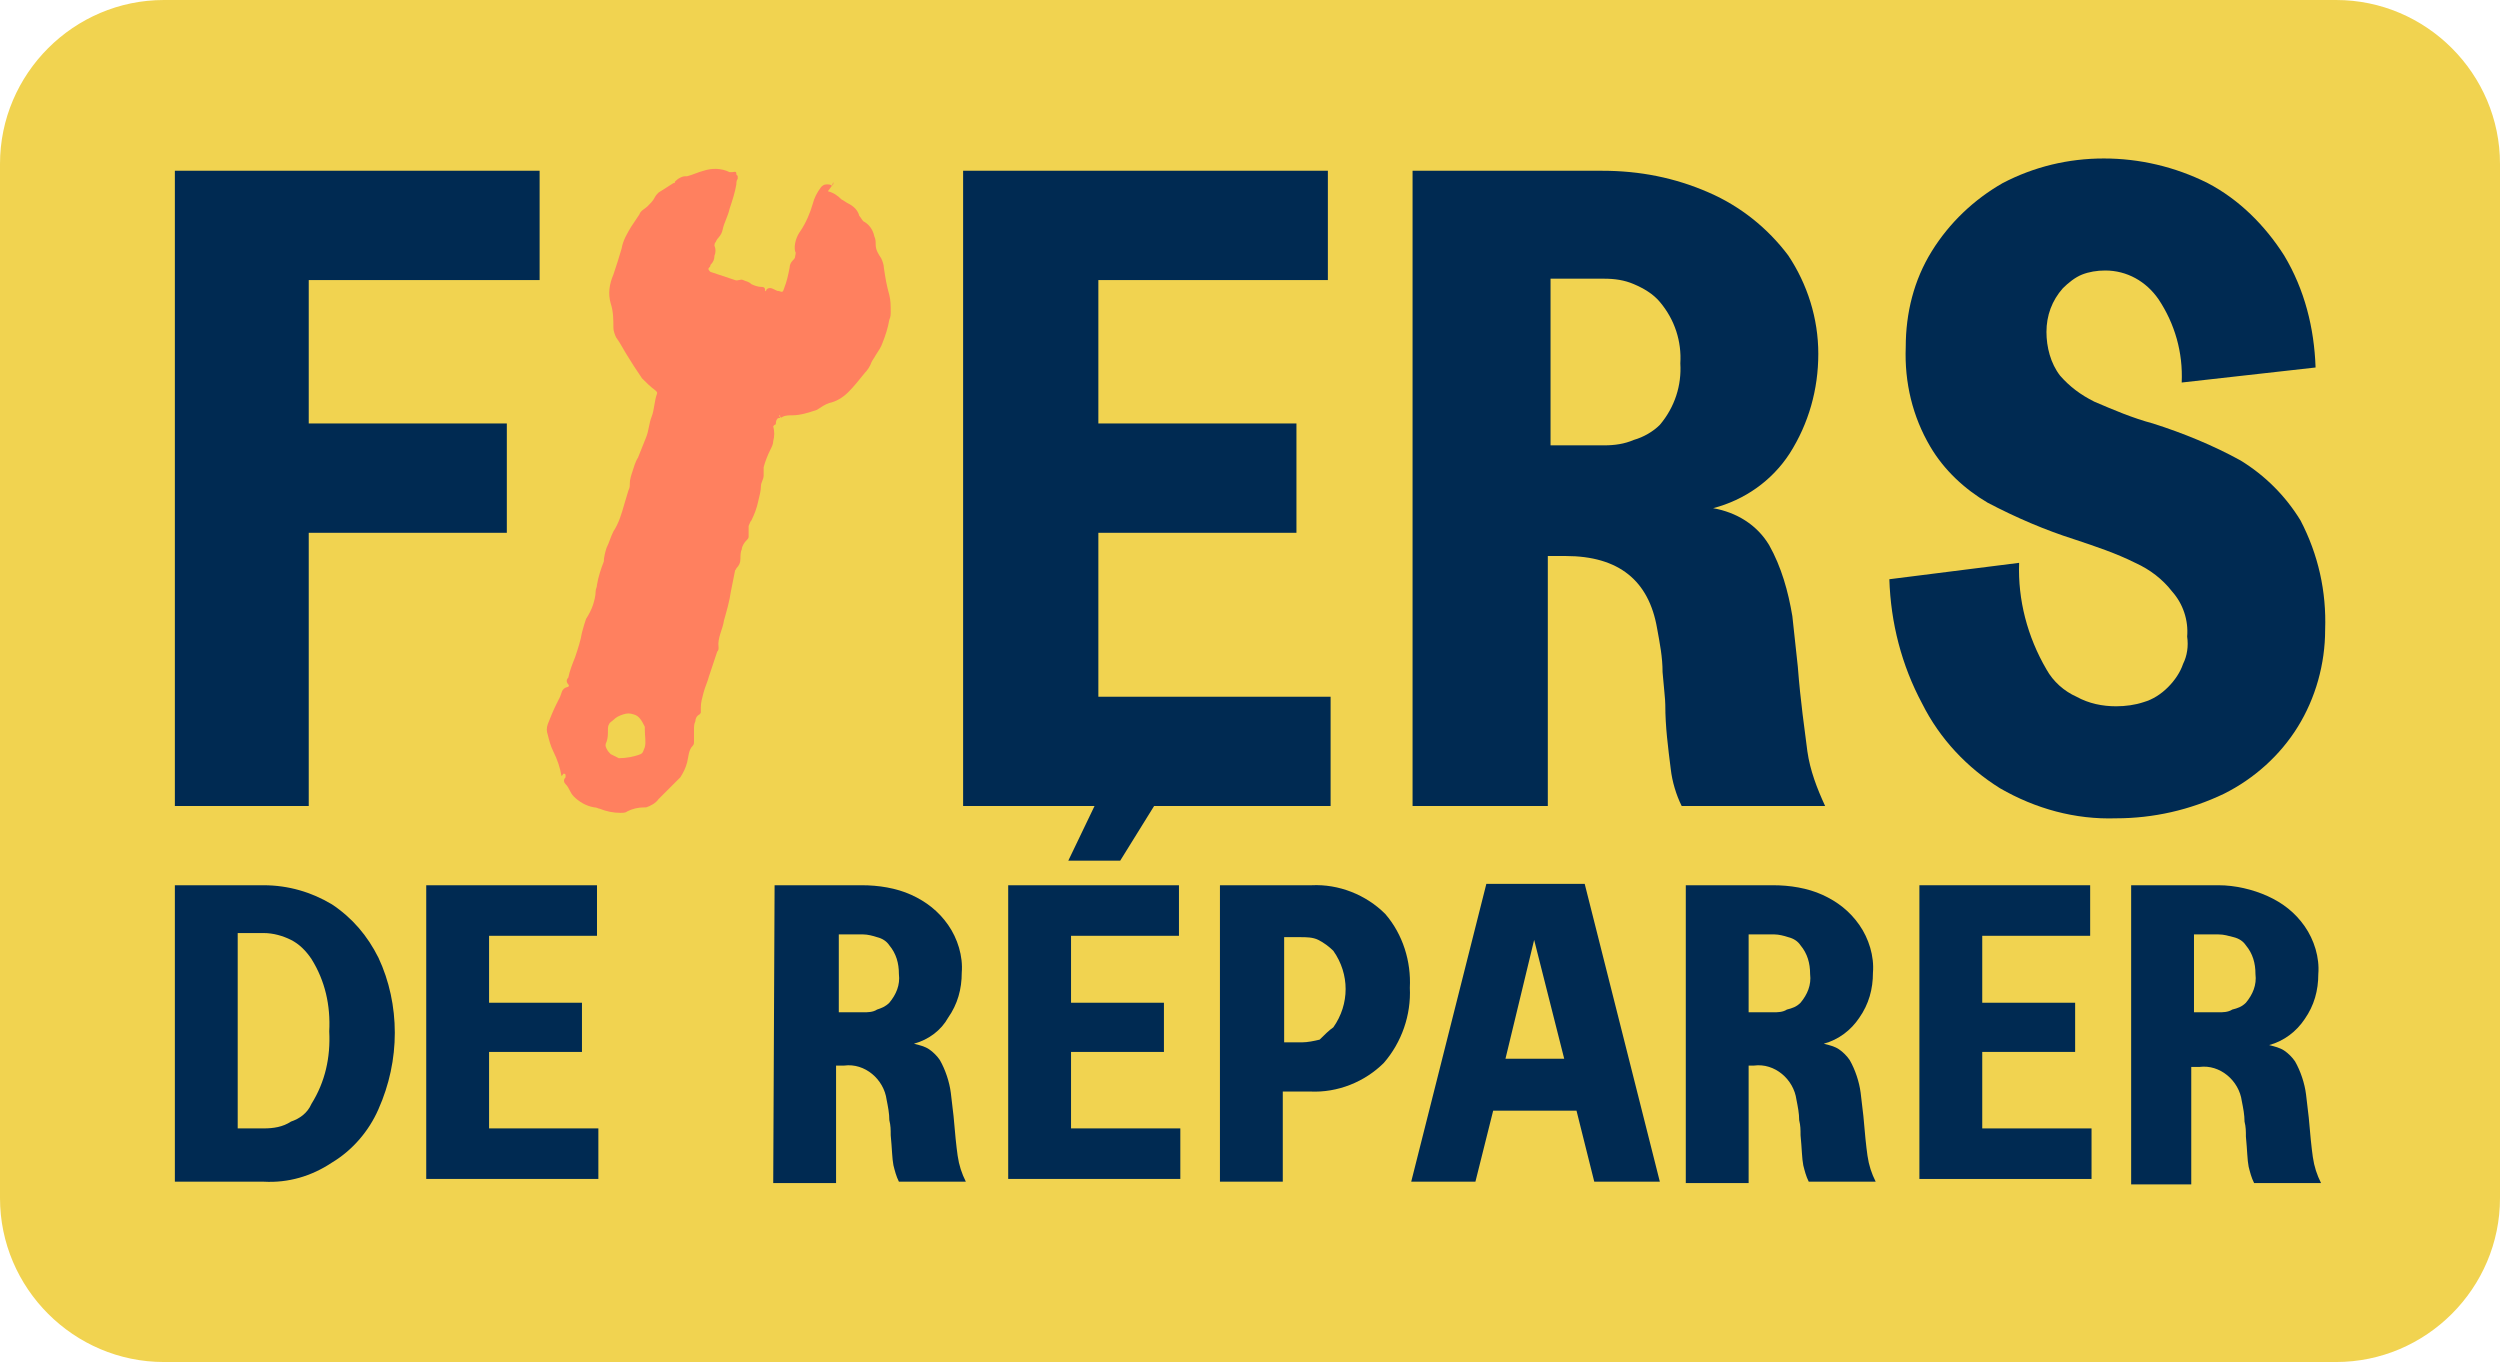
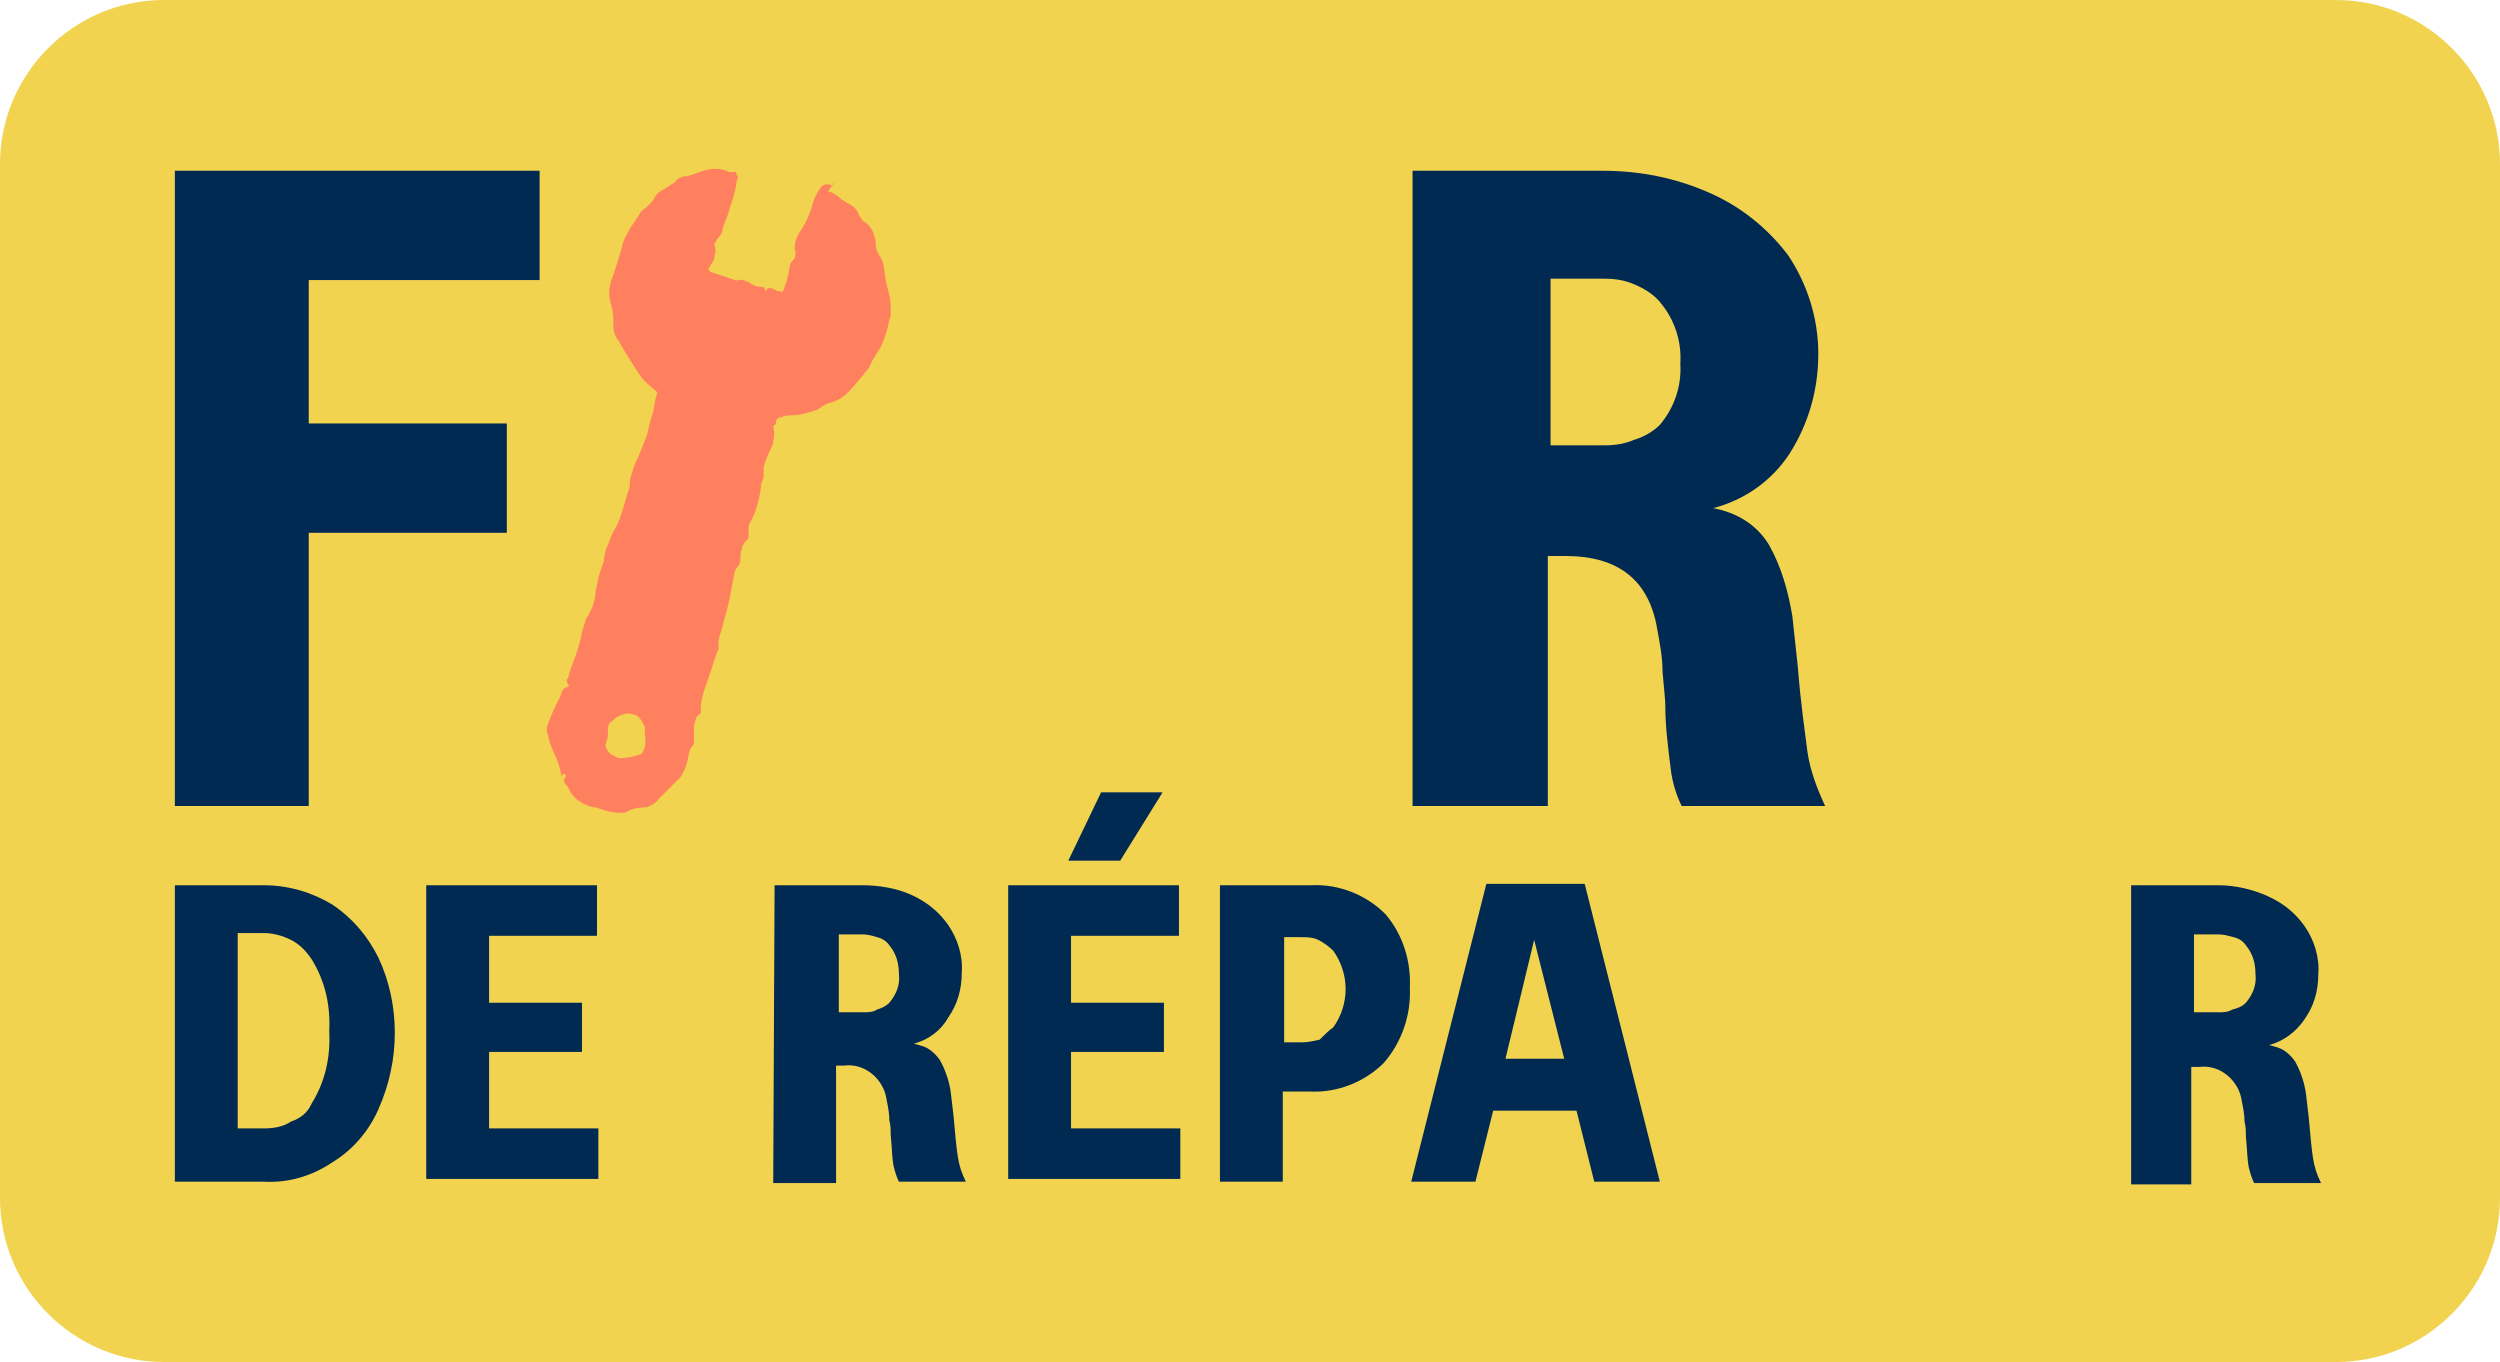
<svg xmlns="http://www.w3.org/2000/svg" version="1.1" id="Calque_1" x="0px" y="0px" viewBox="0 0 183 99.7" style="enable-background:new 0 0 183 99.7;" xml:space="preserve">
  <style type="text/css">
	.st0{fill:#F1D350;}
	.st1{fill:#FF805F;}
	.st2{fill:#002A52;}
</style>
  <path class="st0" d="M171,0H12C5.4,0,0,5.4,0,12v75.7c0,6.6,5.4,12,12,12h159c6.6,0,12-5.4,12-12V12C183,5.4,177.6,0,171,0z" />
  <path class="st1" d="M41.1,56.8c-0.1-0.6-0.3-1.2-0.6-1.8c-0.2-0.4-0.3-0.8-0.4-1.2c-0.1-0.3-0.1-0.5,0-0.8c0.2-0.5,0.4-1,0.6-1.4  L41,51c0.1-0.2,0.1-0.6,0.5-0.7c0.1,0,0.2-0.1,0.1-0.2c-0.1-0.1-0.2-0.3,0-0.5c0,0,0,0,0,0c0.1-0.5,0.3-1,0.5-1.5  c0.2-0.6,0.4-1.2,0.5-1.8c0.1-0.4,0.2-0.7,0.3-1c0.2-0.3,0.4-0.7,0.5-1c0.1-0.3,0.2-0.7,0.2-1c0-0.2,0.1-0.3,0.1-0.5  c0.1-0.6,0.3-1.2,0.5-1.7c0-0.3,0.1-0.7,0.2-1c0.2-0.4,0.3-0.8,0.5-1.2c0.4-0.6,0.6-1.3,0.8-2c0.1-0.3,0.2-0.7,0.3-1  c0.1-0.2,0.1-0.3,0.1-0.5c0-0.3,0.1-0.6,0.2-0.9c0.1-0.3,0.2-0.7,0.4-1l0.6-1.5c0.2-0.5,0.2-1,0.4-1.5s0.2-1.2,0.4-1.7  c0-0.1,0-0.1-0.1-0.2c-0.4-0.3-0.7-0.6-1-0.9l-0.6-0.9c-0.2-0.3-0.3-0.5-0.5-0.8s-0.5-0.9-0.8-1.3c-0.1-0.2-0.2-0.5-0.2-0.7  c0-0.6,0-1.2-0.2-1.8c-0.2-0.7-0.1-1.4,0.2-2.1c0.2-0.6,0.4-1.2,0.6-1.9c0.1-0.6,0.4-1.1,0.7-1.6l0.6-0.9c0.1-0.3,0.4-0.4,0.6-0.6  c0.2-0.2,0.4-0.4,0.5-0.6c0.1-0.2,0.2-0.3,0.3-0.4l1.1-0.7c0.1,0,0.1,0,0.1-0.1c0.1-0.1,0.2-0.2,0.4-0.3c0.2-0.1,0.3-0.1,0.5-0.1  c0.4-0.1,0.8-0.3,1.2-0.4c0.6-0.2,1.3-0.2,1.9,0.1h0.2c0.1,0,0.3-0.1,0.3,0.1s0.1,0.1,0.1,0.2v0.2c-0.1,0.1-0.1,0.3-0.1,0.4  c-0.1,0.6-0.3,1.2-0.5,1.8c-0.1,0.5-0.4,1-0.5,1.5s-0.4,0.6-0.5,0.9c-0.1,0.1-0.1,0.2-0.1,0.3c0.1,0.2,0.1,0.5,0,0.7  c0,0.3-0.1,0.5-0.3,0.7c0,0.1,0,0.1-0.1,0.2c-0.1,0.1,0,0.2,0.1,0.3l1.8,0.6c0.2,0.1,0.4-0.1,0.6,0s0.4,0.1,0.6,0.3  c0.2,0.1,0.5,0.2,0.7,0.2c0.1,0,0.3,0,0.3,0.2s0.1,0.1,0.1,0c0.2-0.2,0.4-0.1,0.6,0s0.2,0.1,0.3,0.1c0.3,0.1,0.3,0.1,0.4-0.2  c0.2-0.5,0.3-1,0.4-1.5c0-0.2,0.1-0.4,0.2-0.5c0.1-0.1,0.2-0.2,0.2-0.3s0.1-0.3,0-0.4c-0.1-0.5,0.1-1.1,0.4-1.5  c0.4-0.6,0.7-1.3,0.9-2c0.1-0.4,0.3-0.8,0.6-1.2c0.1-0.1,0.2-0.2,0.4-0.2c0.2,0,0.3,0,0.4,0.1c0.1-0.3,0.1-0.3,0.1-0.2  s0,0.1-0.1,0.2L60.6,14c0.4,0.1,0.7,0.3,1,0.6c0.2,0.1,0.3,0.2,0.5,0.3c0.4,0.2,0.7,0.5,0.8,0.9c0.1,0.1,0.2,0.3,0.3,0.4  c0.4,0.2,0.7,0.6,0.8,1.1c0.1,0.2,0.1,0.4,0.1,0.6c0,0.4,0.2,0.7,0.4,1c0.1,0.2,0.2,0.5,0.2,0.7c0.1,0.7,0.2,1.3,0.4,2  c0.1,0.4,0.1,0.8,0.1,1.2c0,0.2,0,0.4-0.1,0.6c-0.1,0.6-0.3,1.2-0.5,1.7c-0.1,0.3-0.3,0.6-0.5,0.9c-0.1,0.2-0.2,0.3-0.3,0.5  c-0.1,0.3-0.3,0.6-0.5,0.8c-0.4,0.5-0.8,1-1.2,1.4c-0.4,0.4-0.9,0.7-1.4,0.8c-0.3,0.1-0.6,0.3-0.9,0.5c-0.6,0.2-1.2,0.4-1.8,0.4  c-0.2,0-0.5,0-0.7,0.1c0,0-0.2,0.2-0.2-0.1l0,0c-0.1,0-0.1,0.1,0,0.1c0,0.1,0,0.1-0.1,0.1c-0.1,0-0.2,0.2-0.2,0.3s0,0.2-0.1,0.2  l-0.1,0.1c0.1,0.4,0.1,0.7,0,1.1c0,0.2-0.1,0.4-0.2,0.6c-0.2,0.4-0.4,0.9-0.5,1.3v0.6c0,0.3-0.2,0.5-0.2,0.8s-0.1,0.7-0.2,1.1  c-0.1,0.5-0.3,1-0.5,1.4c-0.1,0.1-0.1,0.2-0.2,0.4v0.8c0,0.1-0.1,0.2-0.2,0.3s-0.3,0.4-0.3,0.6c-0.1,0.2-0.1,0.5-0.1,0.7  c0,0.3-0.1,0.5-0.3,0.7c0,0.1-0.1,0.1-0.1,0.2l-0.3,1.5c-0.1,0.7-0.3,1.4-0.5,2.1c-0.1,0.7-0.5,1.3-0.4,2c0,0.1,0,0.2-0.1,0.3  l-0.6,1.8c-0.1,0.4-0.3,0.8-0.4,1.2c-0.1,0.4-0.2,0.7-0.2,1.1v0.3c0,0.1,0,0.1-0.1,0.2c-0.2,0.1-0.3,0.3-0.3,0.5  c-0.1,0.2-0.1,0.4-0.1,0.6v0.9c0,0.1,0,0.2-0.1,0.3c-0.3,0.3-0.3,0.8-0.4,1.2c-0.1,0.4-0.3,0.8-0.5,1.1l-1.6,1.6  c-0.2,0.3-0.6,0.5-0.9,0.6h-0.1c-0.5,0-0.9,0.1-1.3,0.3c-0.1,0.1-0.3,0.1-0.5,0.1c-0.5,0-1-0.1-1.5-0.3c-0.1,0-0.2-0.1-0.4-0.1  c-0.6-0.1-1.1-0.4-1.5-0.8c-0.3-0.3-0.3-0.6-0.6-0.9c-0.1-0.1-0.2-0.3,0-0.5c0,0,0,0,0,0l0,0v-0.2l0,0  C41.2,56.5,41.2,56.8,41.1,56.8z M47.2,53.4v-0.2c-0.2-0.4-0.4-0.8-0.8-0.9c-0.3-0.1-0.5-0.1-0.8,0c-0.3,0.1-0.5,0.2-0.7,0.4  c-0.1,0.1-0.3,0.2-0.3,0.3c-0.1,0.1-0.1,0.3-0.1,0.5c0,0.3,0,0.5-0.1,0.8c-0.1,0.2-0.1,0.3,0,0.5c0.1,0.2,0.2,0.3,0.3,0.4l0.6,0.3  c0.5,0,1.1-0.1,1.6-0.3c0.2-0.1,0.2-0.3,0.3-0.5C47.3,54.3,47.2,53.9,47.2,53.4z M54.4,30.5L54.4,30.5" />
  <path class="st2" d="M12.8,58.9V12.5h26.7v8H22.6V31h14.5v8H22.6v20H12.8z" />
-   <path class="st2" d="M70.5,58.9V12.5h26.7v8H80.4V31h14.5v8H80.4v12h17v8H70.5z" />
  <path class="st2" d="M103.5,12.5h13.8c2.7,0,5.3,0.5,7.8,1.6c2.3,1,4.3,2.6,5.8,4.6c1.4,2.1,2.2,4.6,2.2,7.2c0,2.6-0.7,5.1-2.1,7.3  c-1.3,2-3.3,3.4-5.6,4c1.7,0.3,3.2,1.2,4.1,2.7c0.9,1.6,1.4,3.4,1.7,5.2l0.4,3.7c0.2,2.6,0.5,4.6,0.7,6.2c0.2,1.4,0.7,2.7,1.3,4  h-10.5c-0.4-0.8-0.7-1.8-0.8-2.7c-0.2-1.6-0.4-3.1-0.4-4.7c0-0.4-0.1-1.2-0.2-2.4c0-1.1-0.2-2.1-0.4-3.2c-0.6-3.5-2.8-5.3-6.7-5.3  h-1.3v18.3h-9.9V12.5H103.5z M121.5,31.1c1.1-1.3,1.6-2.9,1.5-4.5c0.1-1.6-0.4-3.2-1.5-4.5c-0.5-0.6-1.2-1-1.9-1.3  c-0.7-0.3-1.4-0.4-2.2-0.4h-3.9v12.2h3.9c0.8,0,1.5-0.1,2.2-0.4C120.3,32,121,31.6,121.5,31.1z" />
-   <path class="st2" d="M140.7,51.5c-1.5-2.8-2.3-5.9-2.4-9.1l9.5-1.2c-0.1,2.7,0.6,5.4,2,7.8c0.5,0.9,1.3,1.6,2.2,2  c0.9,0.5,1.9,0.7,2.9,0.7c0.7,0,1.4-0.1,2-0.3c0.7-0.2,1.3-0.6,1.8-1.1c0.5-0.5,0.9-1.1,1.1-1.7c0.3-0.6,0.4-1.3,0.3-2  c0.1-1.2-0.3-2.4-1.1-3.3c-0.7-0.9-1.6-1.6-2.7-2.1c-1.4-0.7-2.9-1.2-4.4-1.7c-2.2-0.7-4.3-1.6-6.4-2.7c-1.7-1-3.2-2.4-4.2-4.1  c-1.3-2.2-1.9-4.7-1.8-7.3c0-2.5,0.6-4.9,1.9-7c1.3-2.1,3.1-3.8,5.2-5c2.3-1.2,4.8-1.8,7.4-1.8c2.6,0,5.2,0.6,7.6,1.8  c2.3,1.2,4.2,3.1,5.6,5.3c1.5,2.5,2.2,5.3,2.3,8.2l-9.8,1.1c0.1-2.2-0.5-4.3-1.7-6.1c-0.9-1.3-2.3-2.1-3.9-2.1  c-0.6,0-1.2,0.1-1.7,0.3c-0.5,0.2-1,0.6-1.4,1c-0.8,0.9-1.2,2-1.2,3.2c0,1.1,0.3,2.3,1,3.2c0.7,0.8,1.5,1.4,2.5,1.9  c1.4,0.6,2.8,1.2,4.3,1.6c2.2,0.7,4.4,1.6,6.4,2.7c1.8,1.1,3.3,2.6,4.4,4.4c1.3,2.5,1.9,5.2,1.8,8c0,2.5-0.7,5-2,7.1  c-1.3,2.1-3.2,3.8-5.4,4.9c-2.5,1.2-5.2,1.8-7.9,1.8c-3,0.1-5.9-0.7-8.5-2.2C144,56.2,142,54.1,140.7,51.5z" />
  <path class="st2" d="M12.8,64.8h6.5c1.8,0,3.5,0.5,5,1.4c1.5,1,2.6,2.3,3.4,3.9c0.8,1.7,1.2,3.6,1.2,5.5c0,1.9-0.4,3.8-1.2,5.6  c-0.7,1.6-1.9,3-3.4,3.9c-1.5,1-3.2,1.5-5,1.4h-6.5V64.8z M22.8,80.8c1-1.6,1.4-3.4,1.3-5.3c0.1-1.9-0.3-3.7-1.3-5.3  c-0.4-0.6-0.9-1.1-1.5-1.4c-0.6-0.3-1.3-0.5-2-0.5h-1.9v14.3h1.9c0.7,0,1.4-0.1,2-0.5C21.9,81.9,22.5,81.5,22.8,80.8z" />
  <path class="st2" d="M31.2,86.5V64.8h12.5v3.7h-7.9v4.9h6.8V77h-6.8v5.6h8v3.7H31.2V86.5z" />
  <path class="st2" d="M56.7,64.8h6.4c1.2,0,2.5,0.2,3.6,0.7c1.1,0.5,2,1.2,2.7,2.2c0.7,1,1.1,2.3,1,3.5c0,1.2-0.3,2.3-1,3.3  c-0.5,0.9-1.4,1.6-2.5,1.9c0.4,0.1,0.8,0.2,1.1,0.4c0.3,0.2,0.6,0.5,0.8,0.8c0.4,0.7,0.7,1.6,0.8,2.4l0.2,1.7  c0.1,1.2,0.2,2.2,0.3,2.9c0.1,0.7,0.3,1.3,0.6,1.9h-4.9c-0.2-0.4-0.3-0.8-0.4-1.2c-0.1-0.5-0.1-1.2-0.2-2.2c0-0.4,0-0.7-0.1-1.1  c0-0.5-0.1-1-0.2-1.5c-0.2-1.5-1.6-2.7-3.1-2.5h-0.6v8.6h-4.6L56.7,64.8z M65.1,73.4c0.5-0.6,0.8-1.3,0.7-2.1c0-0.8-0.2-1.5-0.7-2.1  c-0.2-0.3-0.5-0.5-0.9-0.6c-0.3-0.1-0.7-0.2-1-0.2h-1.8v5.7h1.8c0.3,0,0.7,0,1-0.2C64.5,73.8,64.8,73.7,65.1,73.4z" />
  <path class="st2" d="M73.8,86.5V64.8h12.5v3.7h-7.9v4.9h6.8V77h-6.8v5.6h8v3.7H73.8V86.5z M78.2,63l2.4-5h4.5L82,63H78.2z" />
  <path class="st2" d="M103.2,72.3c0.1,2-0.6,4-1.9,5.5c-1.4,1.4-3.4,2.2-5.4,2.1h-2v6.6h-4.6V64.8H96c2-0.1,4,0.7,5.4,2.1  C102.7,68.4,103.3,70.4,103.2,72.3z M97.6,75.2c1.2-1.7,1.2-3.9,0-5.6c-0.3-0.3-0.7-0.6-1.1-0.8c-0.4-0.2-0.9-0.2-1.3-0.2H94v7.7  h1.3c0.4,0,0.9-0.1,1.3-0.2C96.9,75.8,97.3,75.4,97.6,75.2z" />
  <path class="st2" d="M116.7,86.5l-1.3-5.2h-6.1l-1.3,5.2h-4.7l5.5-21.8h7.2l5.5,21.8H116.7z M110.2,77.5h4.3l-2.2-8.7L110.2,77.5z" />
-   <path class="st2" d="M123.4,64.8h6.4c1.2,0,2.5,0.2,3.6,0.7c1.1,0.5,2,1.2,2.7,2.2c0.7,1,1.1,2.3,1,3.5c0,1.2-0.3,2.3-1,3.3  c-0.6,0.9-1.5,1.6-2.6,1.9c0.4,0.1,0.8,0.2,1.1,0.4c0.3,0.2,0.6,0.5,0.8,0.8c0.4,0.7,0.7,1.6,0.8,2.4l0.2,1.7  c0.1,1.2,0.2,2.2,0.3,2.9c0.1,0.7,0.3,1.3,0.6,1.9h-4.9c-0.2-0.4-0.3-0.8-0.4-1.2c-0.1-0.5-0.1-1.2-0.2-2.2c0-0.4,0-0.7-0.1-1.1  c0-0.5-0.1-1-0.2-1.5c-0.2-1.5-1.6-2.7-3.1-2.5H128v8.6h-4.6V64.8z M131.8,73.4c0.5-0.6,0.8-1.3,0.7-2.1c0-0.8-0.2-1.5-0.7-2.1  c-0.2-0.3-0.5-0.5-0.9-0.6c-0.3-0.1-0.7-0.2-1-0.2H128v5.7h1.8c0.3,0,0.7,0,1-0.2C131.2,73.8,131.5,73.7,131.8,73.4z" />
-   <path class="st2" d="M140.5,86.5V64.8H153v3.7h-7.9v4.9h6.8V77h-6.8v5.6h8v3.7h-12.6V86.5z" />
  <path class="st2" d="M156,64.8h6.4c1.2,0,2.5,0.3,3.6,0.8c1.1,0.5,2,1.2,2.7,2.2c0.7,1,1.1,2.3,1,3.5c0,1.2-0.3,2.3-1,3.3  c-0.6,0.9-1.5,1.6-2.6,1.9c0.4,0.1,0.8,0.2,1.1,0.4c0.3,0.2,0.6,0.5,0.8,0.8c0.4,0.7,0.7,1.6,0.8,2.4l0.2,1.7  c0.1,1.2,0.2,2.2,0.3,2.9c0.1,0.7,0.3,1.3,0.6,1.9H165c-0.2-0.4-0.3-0.8-0.4-1.2c-0.1-0.5-0.1-1.2-0.2-2.2c0-0.4,0-0.7-0.1-1.1  c0-0.5-0.1-1-0.2-1.5c-0.2-1.5-1.6-2.7-3.1-2.5h-0.6v8.6H156V64.8z M164.4,73.4c0.5-0.6,0.8-1.3,0.7-2.1c0-0.8-0.2-1.5-0.7-2.1  c-0.2-0.3-0.5-0.5-0.9-0.6c-0.4-0.1-0.7-0.2-1.1-0.2h-1.8v5.7h1.8c0.3,0,0.7,0,1-0.2C163.8,73.8,164.1,73.7,164.4,73.4z" />
</svg>